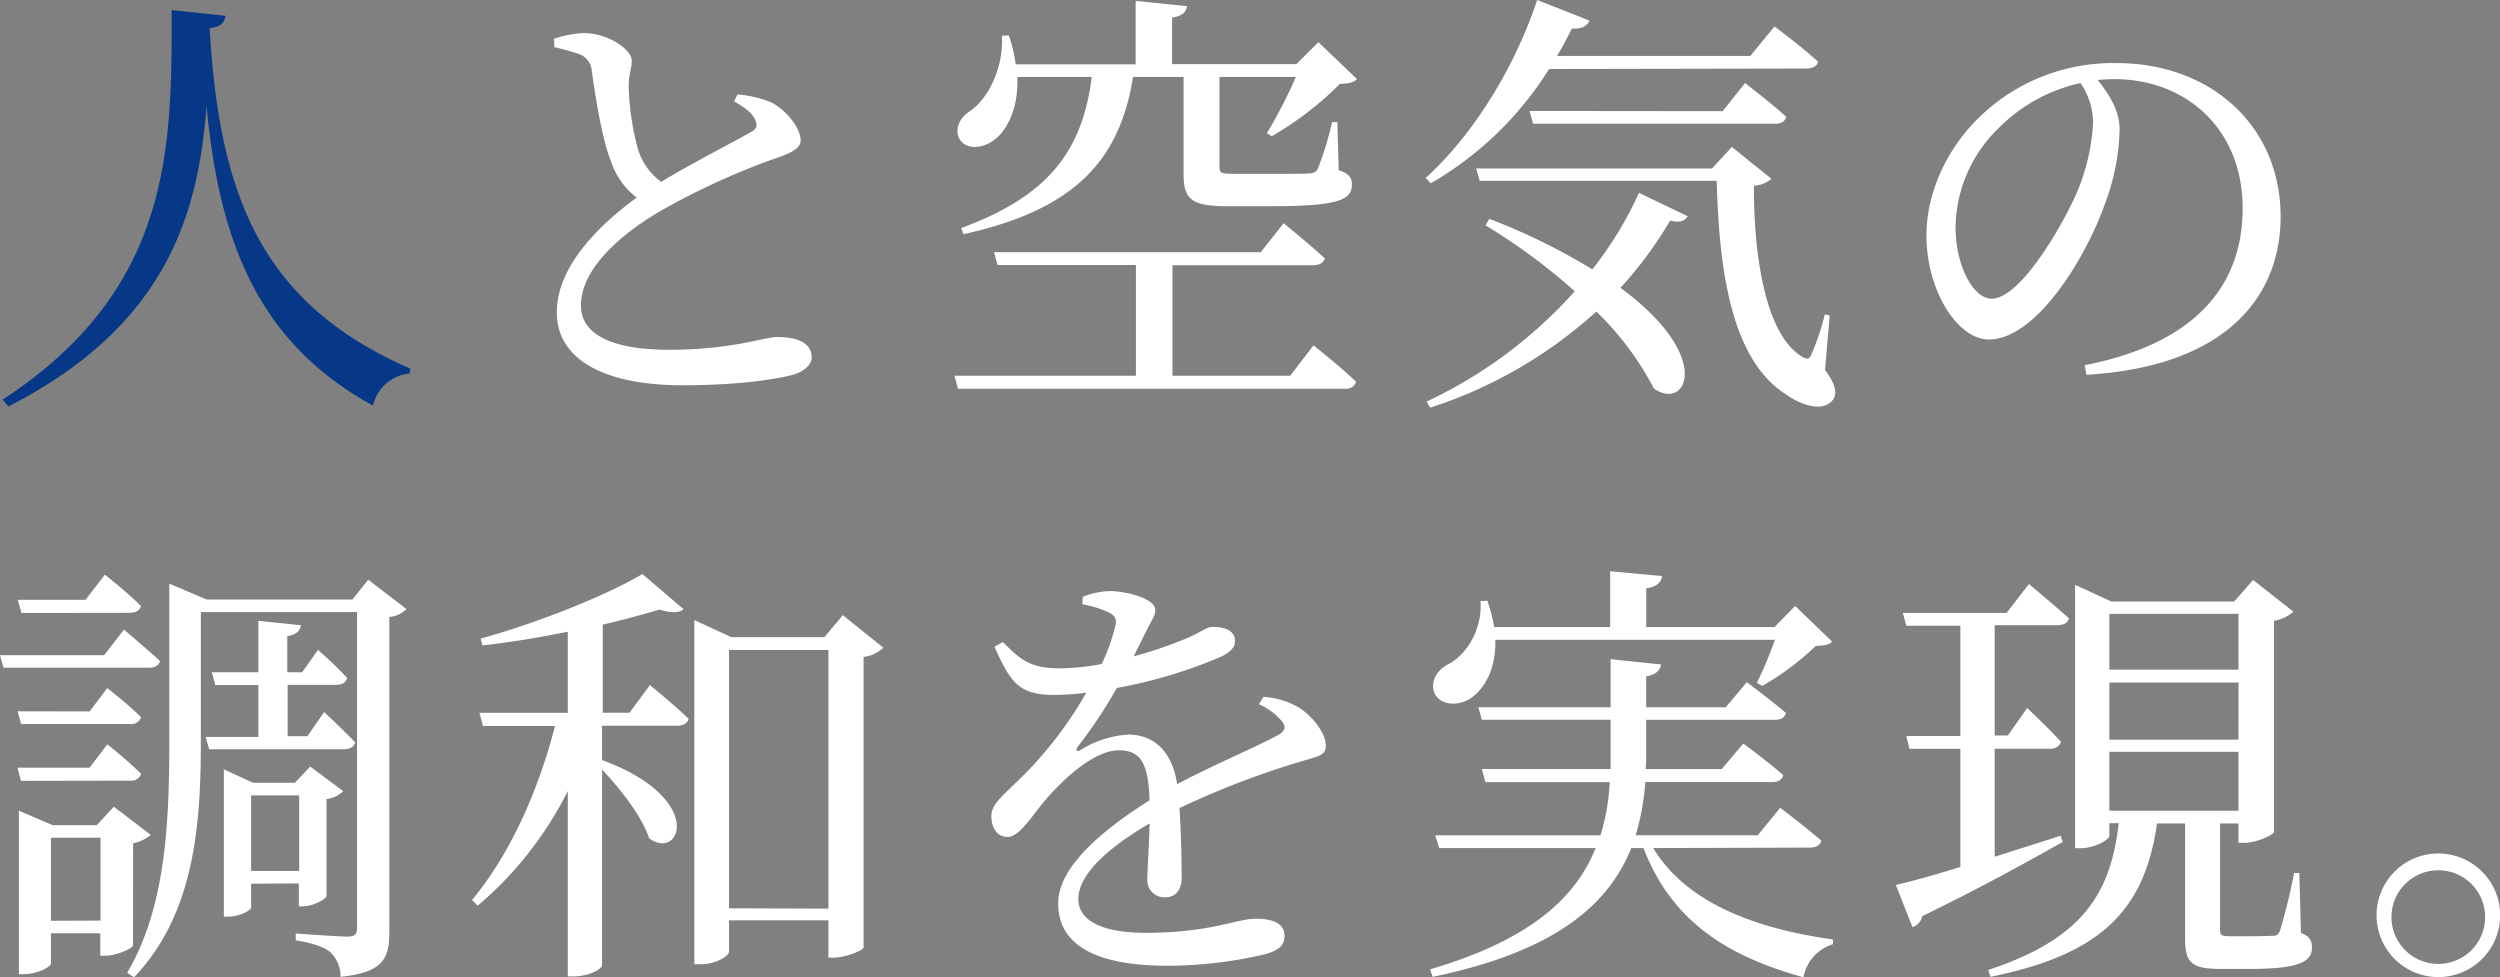
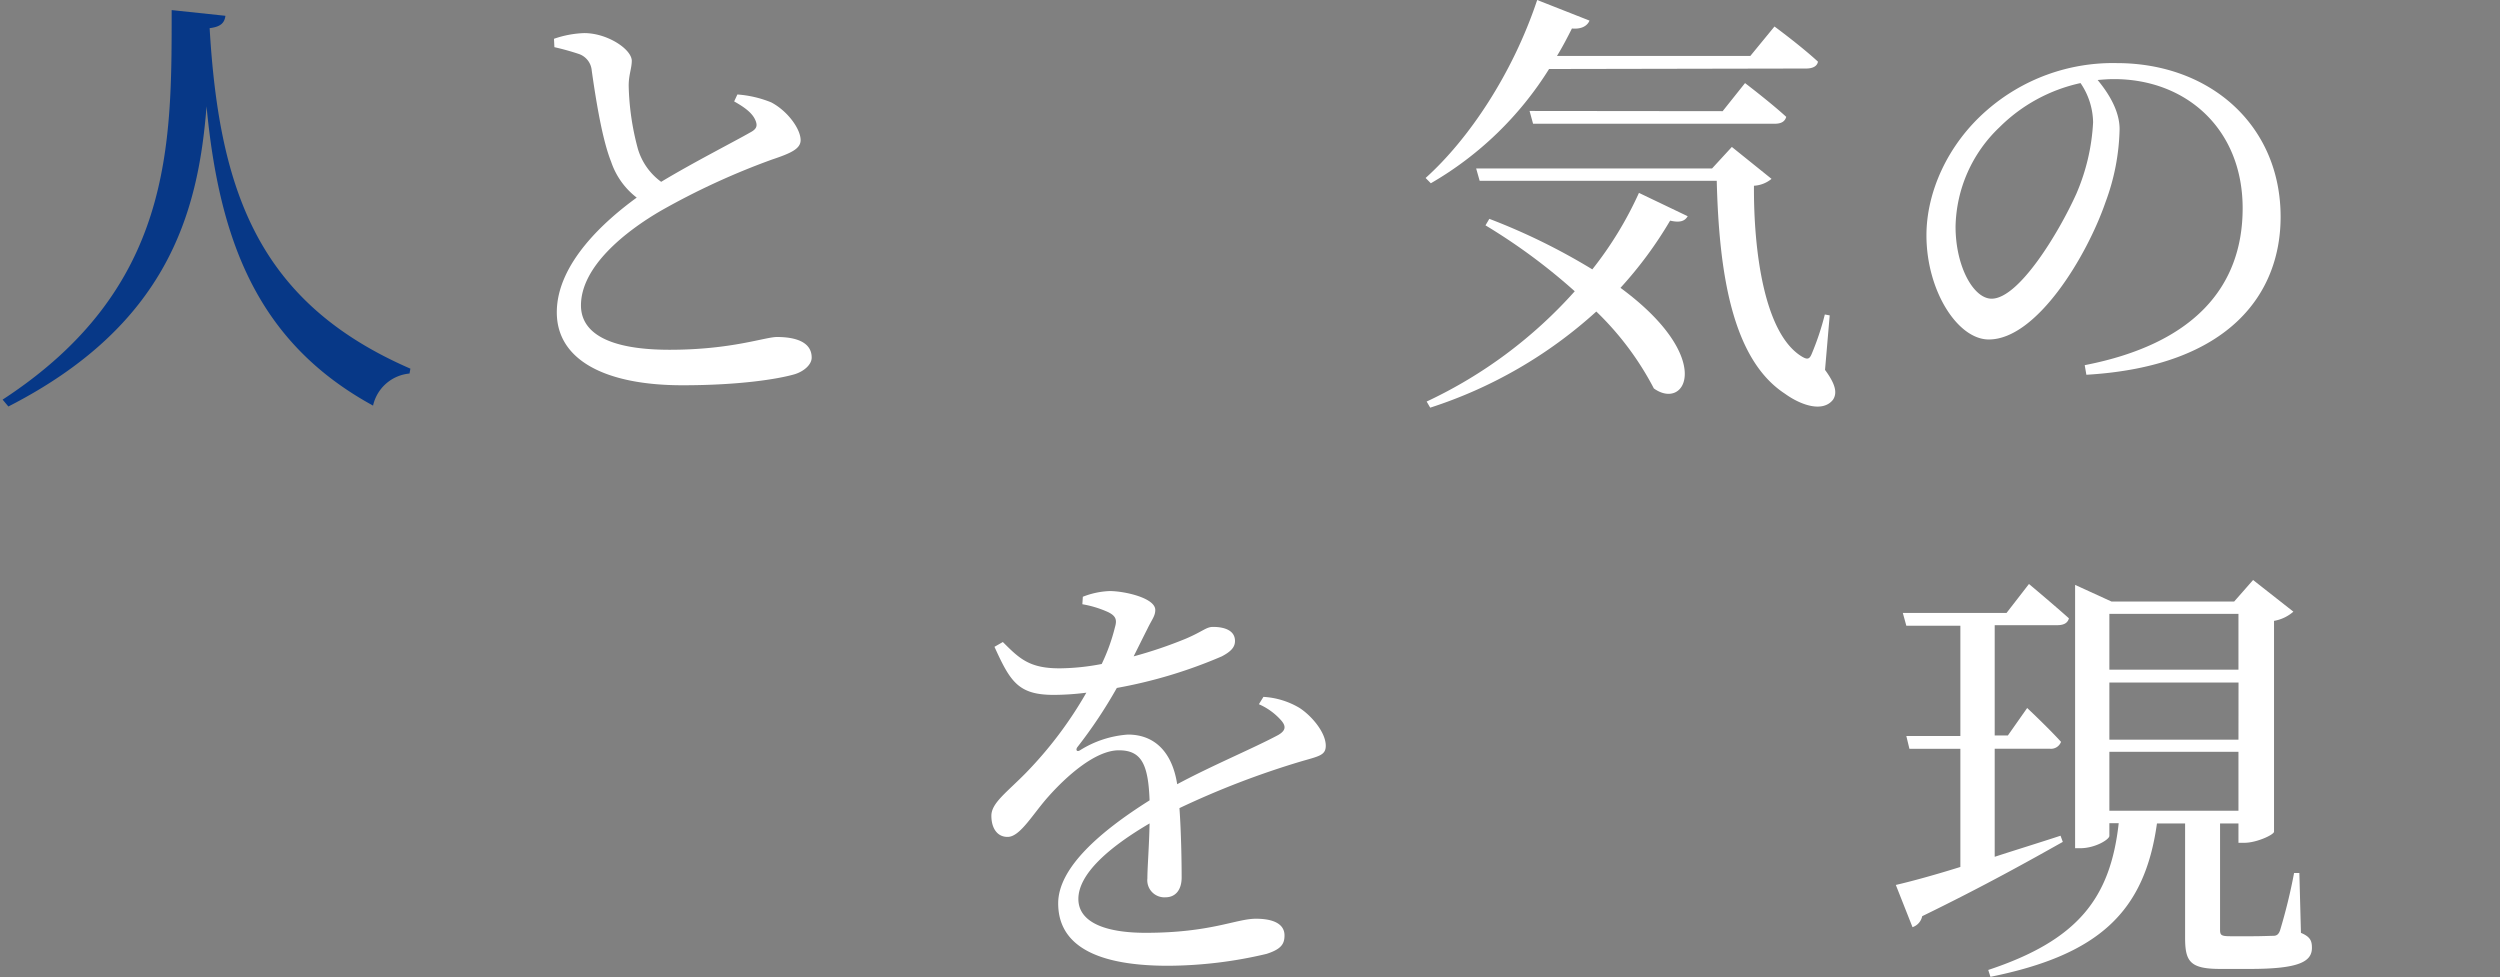
<svg xmlns="http://www.w3.org/2000/svg" viewBox="0 0 364.09 142.32">
  <rect x="0" y="0" width="364.09" height="142.32" fill="#808080" stroke="none" />
  <defs>
    <style>.cls-1{fill:#073887;}.cls-2{fill:#fff;}</style>
  </defs>
  <title>top-3</title>
  <g id="Layer_2" data-name="Layer 2">
    <g id="デザイン">
      <path class="cls-1" d="M32.83,2.3c-.13,1-.64,1.6-2.3,1.8,1.4,23.87,7.16,40,29.24,49.59l-.13.71a6,6,0,0,0-5.31,4.67c-16.89-9.22-22.4-24.13-24.25-43.58C28.86,31.23,24.25,47.42,1.22,59.2l-.84-1C25.21,42,25,21.25,25,1.47Z" />
      <path class="cls-2" d="M107.39,13.76a16.12,16.12,0,0,1,4.93,1.15c2.43,1.28,4.28,3.9,4.28,5.5,0,1.28-1.47,1.92-4.15,2.82a105.65,105.65,0,0,0-16.13,7.42C91,33.73,84.61,38.85,84.61,44.48c0,3.77,3.58,6.46,12.92,6.46,9,0,13.89-1.86,15.62-1.86,2.69,0,5.06.71,5.06,3,0,1-1.09,2-2.5,2.43-2.43.7-8,1.6-16.32,1.6-11.2,0-18.3-3.65-18.3-10.62,0-7.23,7.23-13.51,11.64-16.71A11,11,0,0,1,89,23.55c-1.28-3.2-2.18-8.77-2.82-13.25a2.79,2.79,0,0,0-1.85-2.43,37.15,37.15,0,0,0-3.59-1l-.06-1.22a14.85,14.85,0,0,1,4.41-.83c3.33,0,6.85,2.3,6.92,4,0,1.15-.45,2.05-.45,3.65a38,38,0,0,0,1.34,9.21,9.13,9.13,0,0,0,3.39,4.8c4.68-2.82,10.82-5.95,12.93-7.17,1-.51,1.15-1,.77-1.85-.51-1.16-1.86-2-3.07-2.69Z" />
-       <path class="cls-2" d="M191.29,50.3s3.91,3.07,6.21,5.31a1.52,1.52,0,0,1-1.66,1H139.52L139,54.72h26.43V38.59H145.28l-.51-1.86h38.84l3.33-4.22s3.71,3,6,5.12c-.2.64-.77,1-1.73,1H170.75V54.72H187.9ZM148.16,11.2c.19,4.54-1.47,7.74-3.33,9.15s-4.29,1.47-5.18-.26c-.64-1.53.25-3.07,1.73-4,2.49-1.73,4.8-6.14,4.54-10.88l1-.06a21.73,21.73,0,0,1,1,4.22h17.47V.13l7.49.77c-.13.83-.71,1.47-2.18,1.66V9.34H188.8l3.2-3.2,5.63,5.38c-.51.51-1.15.64-2.5.7a47.13,47.13,0,0,1-9.92,7.62l-.7-.45a70.31,70.31,0,0,0,4.22-8.19H177.6V24.32c0,.89.25,1,2.3,1h5.63c2.31,0,4.29,0,5.06-.06s1-.13,1.34-.71A46.58,46.58,0,0,0,194,17.79h.77l.19,7c1.6.51,1.92,1.15,1.92,2.11,0,2.24-2,3.13-11.84,3.13h-6.33c-5.31,0-6.34-1.08-6.34-4.73V11.2h-7.36c-2,12.67-9.08,19.45-24.7,22.91l-.32-.9C152.7,28.54,157.63,22,159,11.2Z" />
      <path class="cls-2" d="M225.6,10.05a49.49,49.49,0,0,1-17.22,16.64l-.76-.77c6.27-5.63,12.67-15.17,16.25-25.92l7.62,3c-.32.77-1.16,1.28-2.56,1.15-.71,1.41-1.41,2.75-2.18,4h28.16l3.52-4.29s3.84,2.82,6.33,5.12c-.12.71-.83,1-1.72,1Zm-8.7,21.82a91.7,91.7,0,0,1,15,7.36,53.19,53.19,0,0,0,6.79-11.14l7.1,3.4c-.38.64-1,1-2.56.64A58.25,58.25,0,0,1,236,41.92c13.82,10.17,9.53,18,4.86,14.65a43.21,43.21,0,0,0-8.38-11.2,66.15,66.15,0,0,1-24.19,14l-.52-.89a67,67,0,0,0,21.57-16.06,85.84,85.84,0,0,0-13-9.6Zm48.89,22c1.47,2,1.85,3.33,1.15,4.36-1.47,1.85-4.61.83-7-.9-7.74-5.06-9.59-17.79-9.92-31H215.49l-.51-1.8h34.36l2.88-3.13L258,26.05a4.41,4.41,0,0,1-2.56,1c-.06,9.41,1.47,21.57,7,24.89.76.45,1.08.39,1.4-.38a39.16,39.16,0,0,0,1.92-5.76l.71.13ZM250.88,16.19l3.26-4.09s3.78,2.88,6,4.92c-.2.71-.77,1-1.67,1h-35.2l-.51-1.86Z" />
      <path class="cls-2" d="M303.61,53.18c15.81-3.07,23-11.33,23-22.85s-8.19-18.81-18.75-18.81c-.77,0-1.54.06-2.37.13,1.66,2,3.2,4.54,3.2,7.16a32.21,32.21,0,0,1-2.05,10.63c-2.69,7.81-10,20-17,20-4.54,0-9.08-7.1-9.08-15.17,0-6.27,3.07-13.25,8.83-18.24a27.91,27.91,0,0,1,18.88-6.84c13.63,0,23.87,9.08,23.87,22.39,0,11-7.24,21.76-28.29,23ZM303,12.1a23.93,23.93,0,0,0-11.83,6.46A20.45,20.45,0,0,0,284.8,33c0,5.83,2.62,10.5,5.25,10.5,4,0,9.85-9.73,12.35-15.3a30.13,30.13,0,0,0,2.43-10.37A10.39,10.39,0,0,0,303,12.1Z" />
-       <path class="cls-2" d="M18.05,91.7s3.2,2.69,5.24,4.55c-.12.7-.76,1-1.66,1H.51L0,95.42H15.17Zm-5,11.91,2.57-3.4s3.13,2.44,4.92,4.23a1.46,1.46,0,0,1-1.6,1H3.07l-.51-1.85Zm-10,10.11-.51-1.92H13.05l2.57-3.39a58.62,58.62,0,0,1,4.92,4.28,1.45,1.45,0,0,1-1.6,1Zm.07-24.45-.52-1.92h9.86l2.81-3.65s3.27,2.56,5.25,4.55c-.19.7-.77,1-1.66,1Zm16.25,48.45c-.06.38-2.43,1.47-4,1.47h-.76v-3.27H7.42v4.42c0,.45-2,1.54-4,1.54H2.75V118.07l4.93,2.11h6.4l2.5-2.69,5.37,4.1a5.64,5.64,0,0,1-2.56,1.22Zm-4.73-3.65V122H7.42v12.1ZM59.2,88.7a4,4,0,0,1-2.5,1.15V135.6c0,3.84-.7,6-7.1,6.66a5,5,0,0,0-1.35-3.46c-.89-.83-2.43-1.4-5.18-1.85v-1s6.14.45,7.42.45S52,136.05,52,135V89.14H29.25v18.18c0,11.33-.45,25.34-9.73,35l-1-.64c5.75-9.79,6.14-22.33,6.14-34.36V85l5.44,2.31H51.32l2.31-2.88Zm-12,15s2.81,2.62,4.54,4.42c-.19.64-.77,1-1.67,1H30.46l-.51-1.8h7.68V99.77H31.36l-.51-1.86h6.78V90.42l6.21.64c-.13.77-.64,1.35-2,1.6v5.25H44l2.31-3.26S49,97,50.56,98.74c-.2.71-.77,1-1.67,1h-7v7.48h2.88Zm-10.63,25v3.45c0,.45-1.73,1.35-3.39,1.35h-.58V112.05L36.86,114h6.08l2.24-2.36,4.8,3.58a4.1,4.1,0,0,1-2.43,1.15v14.14c-.07.45-2,1.48-3.39,1.48h-.64v-3.33Zm0-12.86v11h7v-11Z" />
-       <path class="cls-2" d="M94.65,99.77s3.46,2.81,5.64,4.92c-.2.71-.84,1-1.73,1H87.68v5c15.17,5.57,11.45,14.78,6.85,11.39-1-3.13-4.16-7.17-6.85-10V140.6c0,.44-1.73,1.6-4.22,1.6h-.77v-27a52.79,52.79,0,0,1-13.12,16.7l-.83-.83c5.69-6.85,9.72-16.13,12.09-25.34H70.34l-.52-1.92H82.69V92c-4.1.84-8.39,1.54-12.42,2L70,93c8.19-2.24,18.43-6.33,23.55-9.4l6,5.12c-.64.57-1.85.57-3.52.06-2.36.7-5.18,1.47-8.25,2.18V103.8h3.9Zm34-5.44a5.06,5.06,0,0,1-2.88,1.34V138c-.13.44-2.62,1.47-4.42,1.47h-.7v-5.44H106.17v4.54c0,.64-1.85,1.86-4.16,1.86h-.89V90.3l5.37,2.49h13.57l2.69-3.2Zm-8,38V94.65H106.17v37.63Z" />
      <path class="cls-2" d="M184,101.49a11.53,11.53,0,0,1,5.24,1.6c1.8,1.16,3.84,3.59,3.84,5.51,0,1.41-1,1.53-3.64,2.3a124.44,124.44,0,0,0-17.67,6.79c.26,3.64.32,7.93.32,10.11,0,1.72-.83,2.88-2.36,2.88a2.49,2.49,0,0,1-2.63-2.76c0-1.59.26-4.73.32-8-5.89,3.45-10.37,7.35-10.37,11,0,3.27,3.65,4.93,9.8,4.93,9.47,0,13.18-2.05,16.06-2.05,2.56,0,4.16.77,4.16,2.43,0,1.22-.45,2-2.62,2.69a63,63,0,0,1-14.34,1.73c-12,0-16-3.9-16-9.09s6.14-10.49,13.31-15c-.19-5.31-1.21-7.29-4.48-7.29-3.45,0-7.68,3.84-10.24,6.72-2.24,2.49-4.09,5.82-5.88,5.89-1.54.06-2.44-1.22-2.44-3.08s2.24-3.39,5.06-6.27a57.77,57.77,0,0,0,8.77-11.65,38.51,38.51,0,0,1-4.74.32c-5.18,0-6.33-1.92-8.64-7l1.22-.7c2.43,2.43,3.9,3.9,8.51,3.83a33.42,33.42,0,0,0,5.89-.63,27.46,27.46,0,0,0,1.92-5.32c.32-1.08.19-1.66-1-2.24A15.31,15.31,0,0,0,157.63,88l.07-1.09a11.79,11.79,0,0,1,3.9-.83c2.17,0,6.65,1,6.65,2.75,0,.9-.51,1.41-1.15,2.76-.51,1-1.28,2.56-2,4a63.4,63.4,0,0,0,7.56-2.56c2.56-1.09,3-1.73,4-1.73,1.67,0,3.2.51,3.2,2.05,0,.89-.57,1.53-1.92,2.24a69.74,69.74,0,0,1-15.29,4.6,68.79,68.79,0,0,1-5.76,8.64c-.26.39-.06.71.38.45a15.06,15.06,0,0,1,7-2.3c4,0,6.47,2.69,7.17,7.23,5-2.69,11.14-5.25,14.72-7.17,1.09-.64,1.22-1.28.32-2.24a9.24,9.24,0,0,0-3.14-2.24Z" />
-       <path class="cls-2" d="M240.77,123.51c4.8,7.93,14.72,11.71,26.17,13.31v.7a6.15,6.15,0,0,0-4.29,4.8c-11.45-3.13-19.32-8.44-23.29-18.81h-1.79c-3.33,8.32-11.2,15.1-28.93,18.75l-.38-1.09c14.4-4.22,21.18-10.3,24.12-17.66H209.6l-.58-1.86h24.07a31.53,31.53,0,0,0,1.34-7.74H216.32l-.51-1.92h18.75v-7.17H215.81L215.3,103h19.26V96l7.36.77c-.19.83-.64,1.47-2.18,1.73V103h11.59l3.07-3.65s3.52,2.62,5.69,4.48c-.19.7-.7,1-1.6,1H239.74v5.63l-.06,1.54h11.07l3.13-3.71s3.59,2.62,5.83,4.61c-.19.7-.77,1-1.67,1H239.61a34.68,34.68,0,0,1-1.4,7.74H256l3.26-4s3.71,2.81,6,4.8c-.2.7-.84,1-1.73,1Zm-23-30.33c.13,4.35-1.67,7.23-3.59,8.51s-4.54,1-5.31-.84c-.57-1.72.45-3.26,2-4.09,2.62-1.28,5.06-5.06,4.74-9.22l1-.06a23.42,23.42,0,0,1,1,3.84h16.89V83.19l7.56.71c-.13.89-.71,1.53-2.31,1.79v5.63h18.69l3-3.07,5.37,5.18c-.45.51-1.09.58-2.37.64a40.07,40.07,0,0,1-7.8,5.83l-.77-.45a58.6,58.6,0,0,0,2.62-6.27Z" />
      <path class="cls-2" d="M300.42,122.61c-4.68,2.63-11.4,6.4-20.48,10.82a2.13,2.13,0,0,1-1.41,1.6l-2.43-6.15c1.92-.44,5.31-1.34,9.4-2.62V109.05h-7.42l-.45-1.86h7.87V91.13h-7.87l-.51-1.86h15.1l3.27-4.22s3.58,3,5.82,5c-.19.71-.77,1-1.73,1H290.5v16.06h1.92l2.81-4s3.07,2.88,4.93,4.93a1.56,1.56,0,0,1-1.66,1h-8v15.74c3.07-1,6.33-2,9.59-3.07Zm34.68,13.25c1.41.58,1.6,1.22,1.6,2.18,0,2-1.86,3.07-9,3.07h-4.35c-4.42,0-5.12-1.09-5.12-4.55V119.93h-4.1c-1.79,12.86-8.44,19.13-24.25,22.33l-.32-1c13.12-4.35,17.79-10.5,19-21.37H307.2v1.85c0,.51-2.05,1.79-4.23,1.79h-.76V85.18l5.31,2.43h17.85l2.76-3.14L334,89.08a5.76,5.76,0,0,1-2.82,1.34v30.72c-.06.45-2.56,1.6-4.29,1.6H326v-2.81h-2.68v15.42c0,.83.12,1,1.53,1h3.2c1.34,0,2.56-.06,3-.06s.77-.13,1-.77a80,80,0,0,0,2.05-8.38h.77ZM307.2,89.4v8.13H326V89.4Zm18.81,10H307.2v8.32H326ZM307.2,118.07H326v-8.58H307.2Z" />
-       <path class="cls-2" d="M346.11,133.3a9,9,0,1,1,9,9A9,9,0,0,1,346.11,133.3Zm2.18,0a6.82,6.82,0,1,0,13.63,0,6.82,6.82,0,0,0-13.63,0Z" />
    </g>
  </g>
</svg>